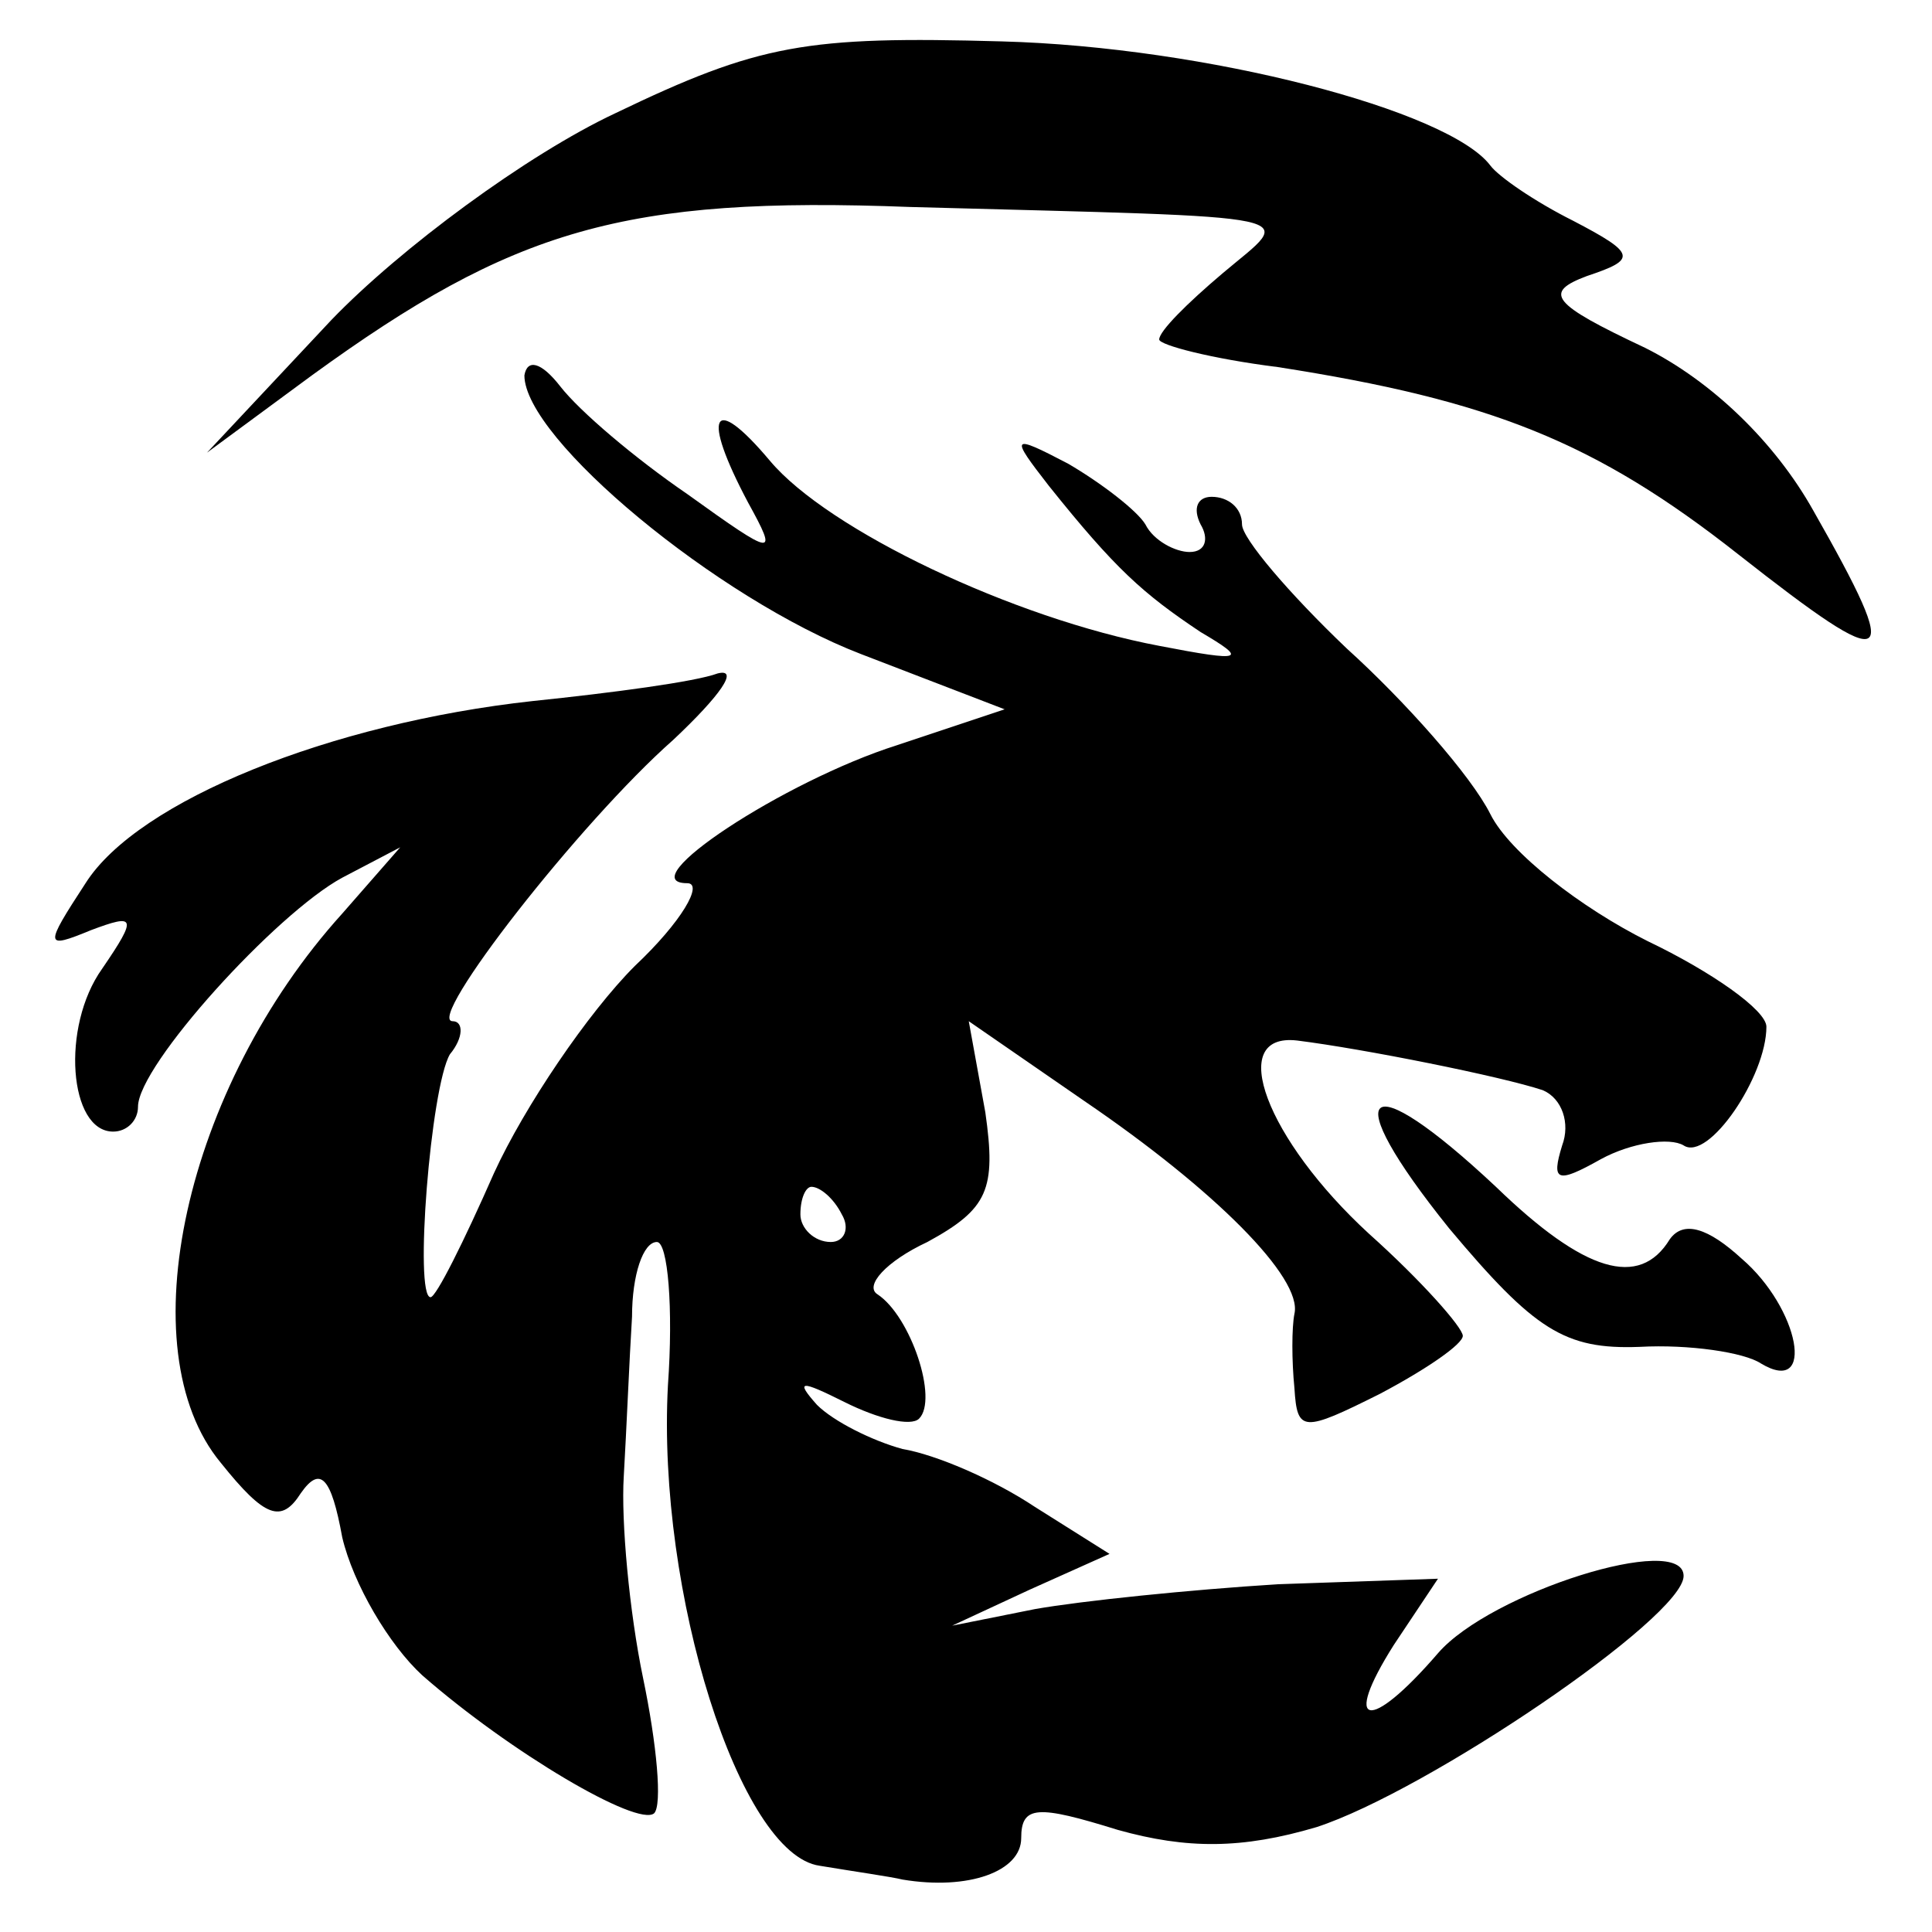
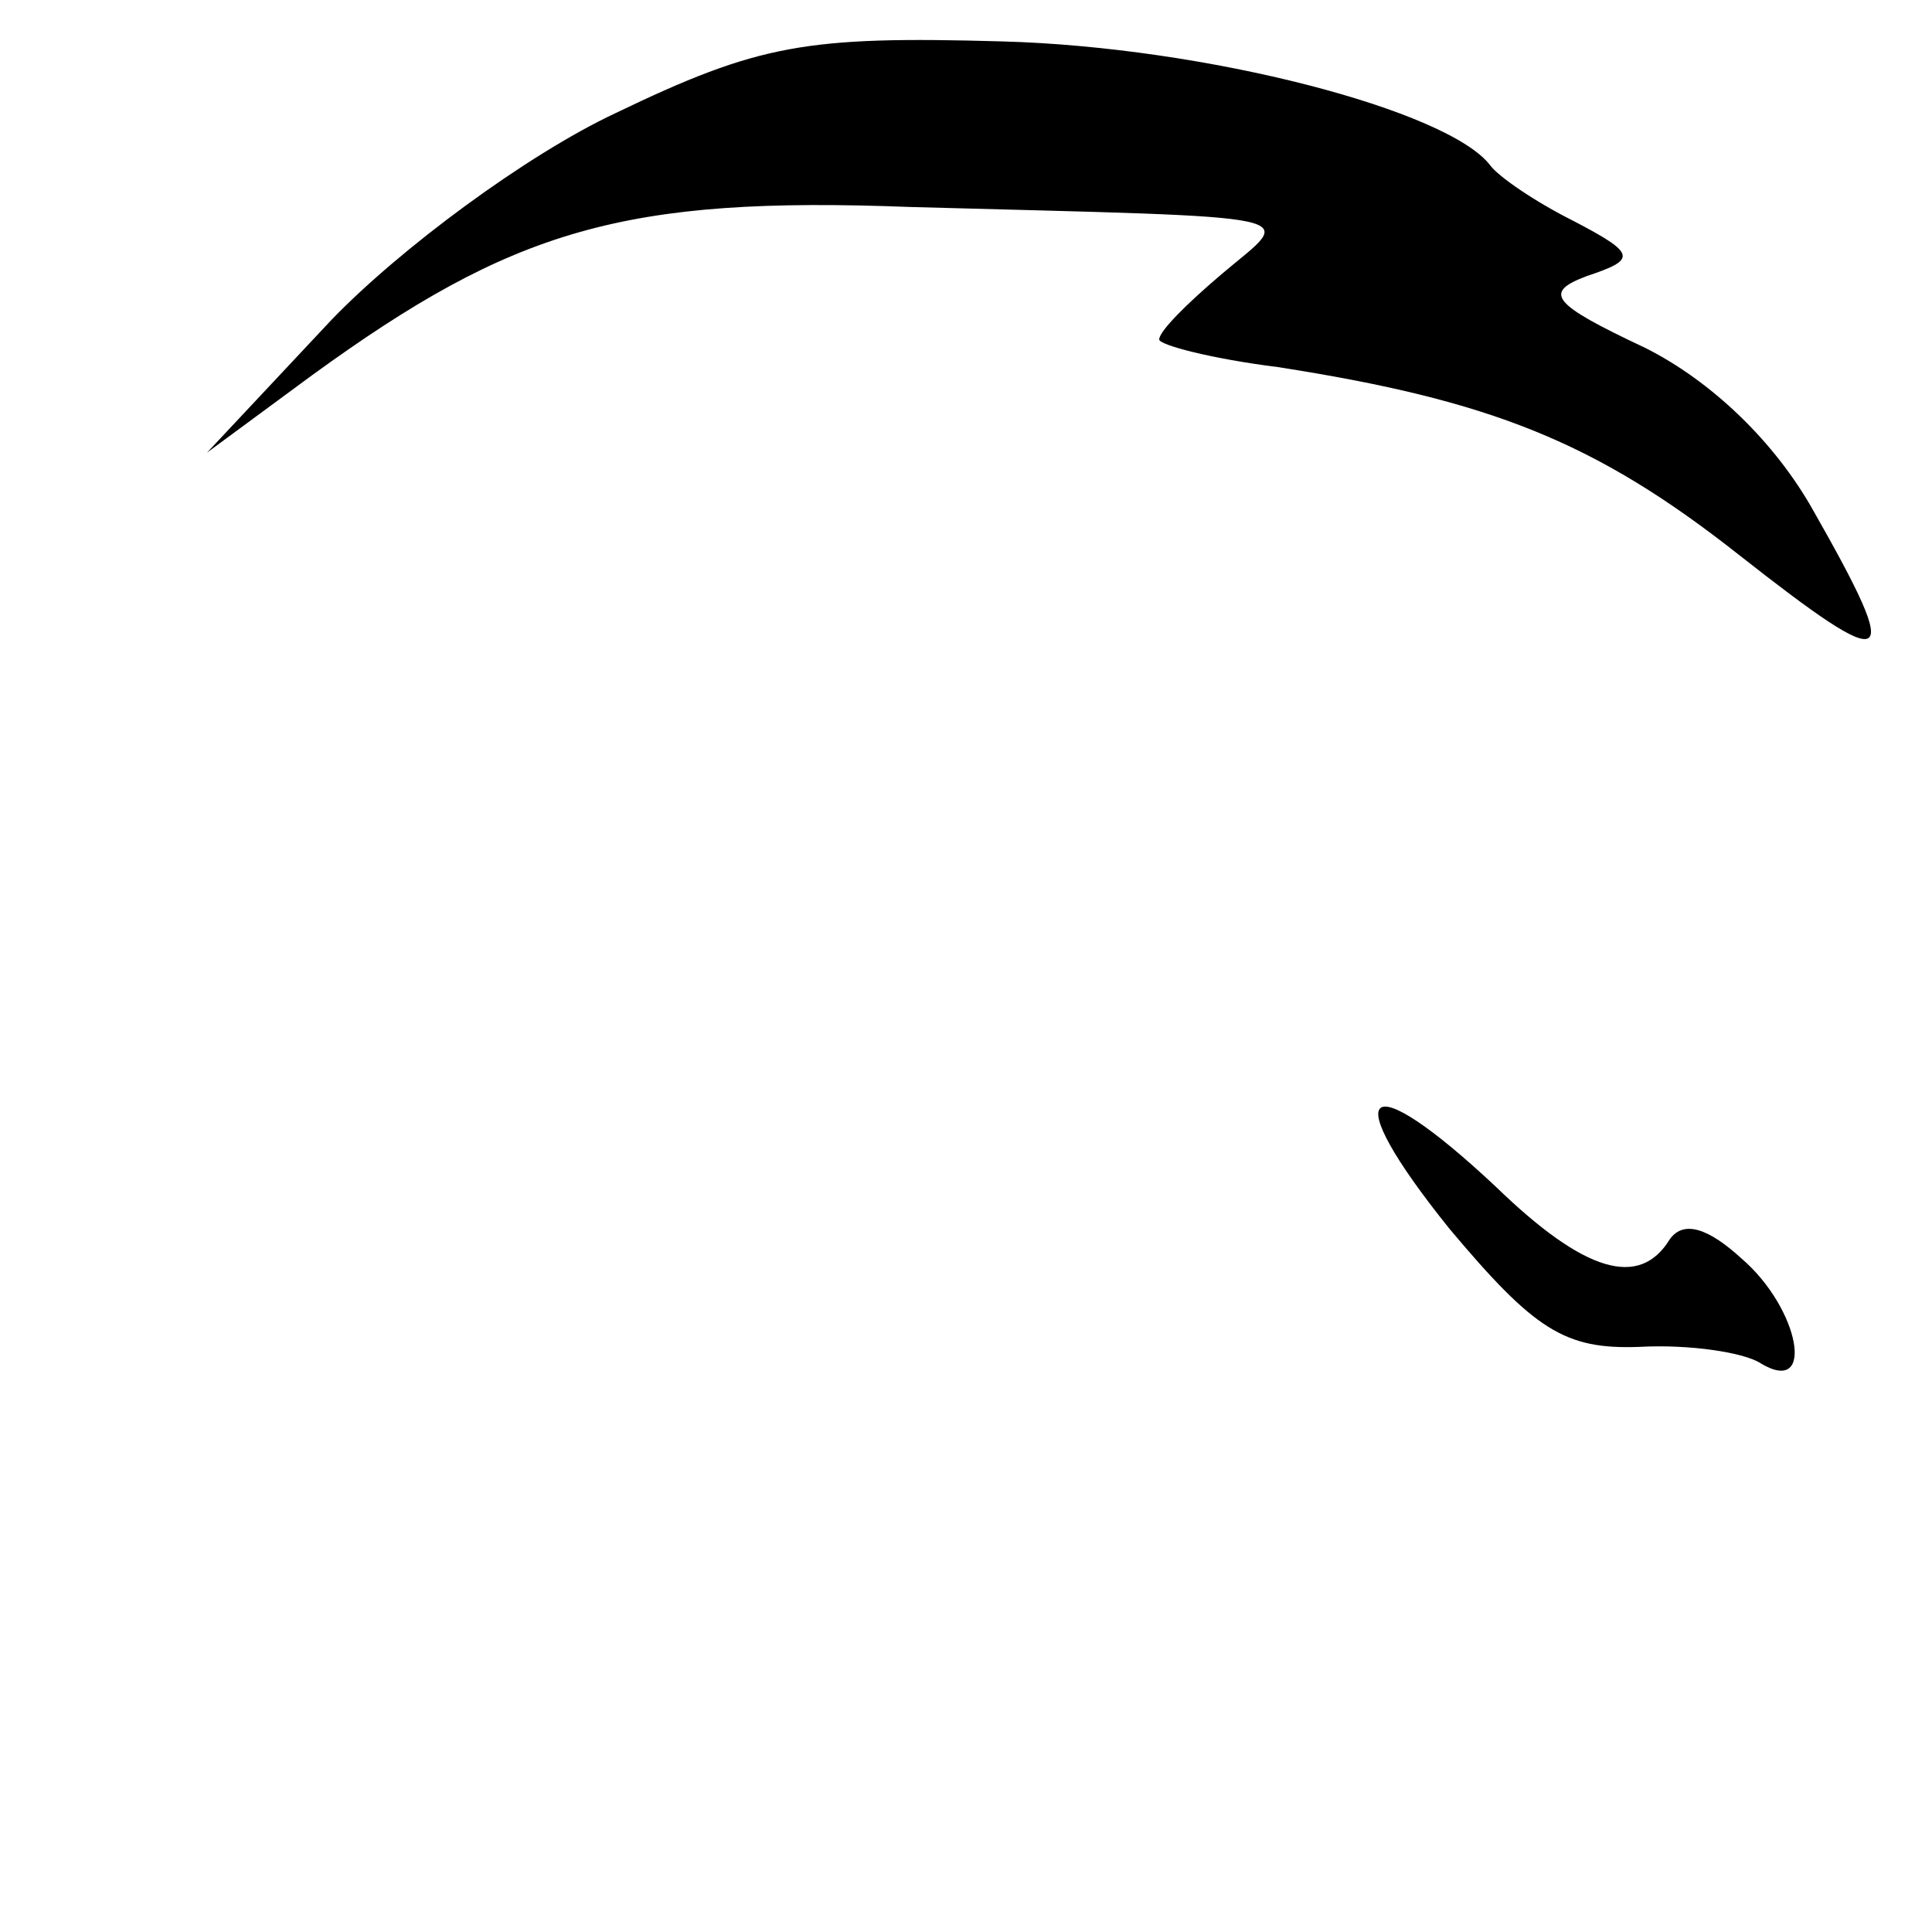
<svg xmlns="http://www.w3.org/2000/svg" version="1.0" width="70pt" height="70pt" viewBox="0 0 70 70" preserveAspectRatio="xMidYMid meet">
  <g transform="translate(0,70) scale(0.1,-0.1)" fill="#000000" stroke="none">
    <path d="M223 659 c-32 -15 -78 -49 -103 -75 l-45 -48 38 28 c73 53 113 65 217 61 148 -4 139 -2 113 -24 -13 -11 -23 -21 -23 -24 0 -2 19 -7 43 -10 77 -12 115 -27 167 -68 56 -44 60 -42 27 16 -14 25 -37 47 -61 59 -34 16 -37 20 -21 26 18 6 18 8 -5 20 -14 7 -27 16 -30 20 -15 20 -103 43 -177 45 -71 2 -88 -1 -140 -26z" />
-     <path d="M190 564 c0 -23 70 -81 122 -101 l52 -20 -39 -13 c-41 -13 -97 -50 -76 -50 6 0 -2 -14 -19 -30 -17 -17 -40 -51 -51 -75 -11 -25 -21 -45 -23 -45 -6 0 0 76 7 88 5 6 5 12 1 12 -10 0 46 72 80 102 17 16 24 26 16 24 -8 -3 -38 -7 -67 -10 -73 -8 -143 -36 -162 -66 -15 -23 -15 -24 2 -17 16 6 17 5 4 -14 -15 -21 -12 -59 4 -59 5 0 9 4 9 9 0 15 50 70 74 83 l21 11 -21 -24 c-57 -63 -78 -158 -44 -199 16 -20 22 -22 29 -11 7 10 11 6 15 -16 4 -17 17 -39 29 -50 32 -28 78 -55 84 -50 3 3 1 25 -4 49 -5 24 -8 57 -7 73 1 17 2 42 3 58 0 15 4 27 9 27 4 0 6 -24 4 -52 -4 -75 26 -170 55 -174 12 -2 26 -4 30 -5 24 -4 43 3 43 15 0 12 6 12 35 3 25 -7 45 -7 72 1 40 13 133 76 133 91 0 16 -70 -6 -89 -28 -25 -29 -35 -27 -16 3 l16 24 -58 -2 c-32 -2 -71 -6 -88 -9 l-30 -6 28 13 29 13 -27 17 c-15 10 -36 19 -48 21 -11 3 -25 10 -31 16 -8 9 -6 9 10 1 12 -6 24 -9 27 -6 7 7 -3 37 -15 45 -5 3 3 12 18 19 22 12 25 19 21 47 l-6 33 42 -29 c47 -32 79 -64 76 -77 -1 -5 -1 -17 0 -27 1 -16 3 -16 31 -2 17 9 30 18 30 21 0 3 -15 20 -34 37 -37 34 -52 73 -26 70 24 -3 74 -13 89 -18 7 -3 10 -12 7 -20 -4 -13 -2 -14 14 -5 11 6 25 8 30 5 9 -6 30 25 30 43 0 6 -20 20 -43 31 -24 12 -50 32 -57 46 -7 14 -31 41 -52 60 -21 20 -38 40 -38 45 0 6 -5 10 -11 10 -5 0 -7 -4 -4 -10 3 -5 2 -10 -4 -10 -5 0 -13 4 -16 10 -3 5 -16 15 -28 22 -21 11 -21 10 -7 -8 24 -30 34 -39 55 -53 17 -10 16 -11 -15 -5 -53 10 -120 42 -141 67 -21 25 -25 17 -8 -15 11 -20 10 -20 -22 3 -19 13 -39 30 -46 39 -7 9 -12 10 -13 4z m115 -304 c3 -5 1 -10 -4 -10 -6 0 -11 5 -11 10 0 6 2 10 4 10 3 0 8 -4 11 -10z" />
    <path d="M525 255 c31 -37 42 -44 69 -43 18 1 38 -2 44 -6 20 -12 14 20 -7 38 -12 11 -21 14 -26 7 -11 -18 -31 -12 -63 19 -48 45 -58 36 -17 -15z" />
  </g>
</svg>